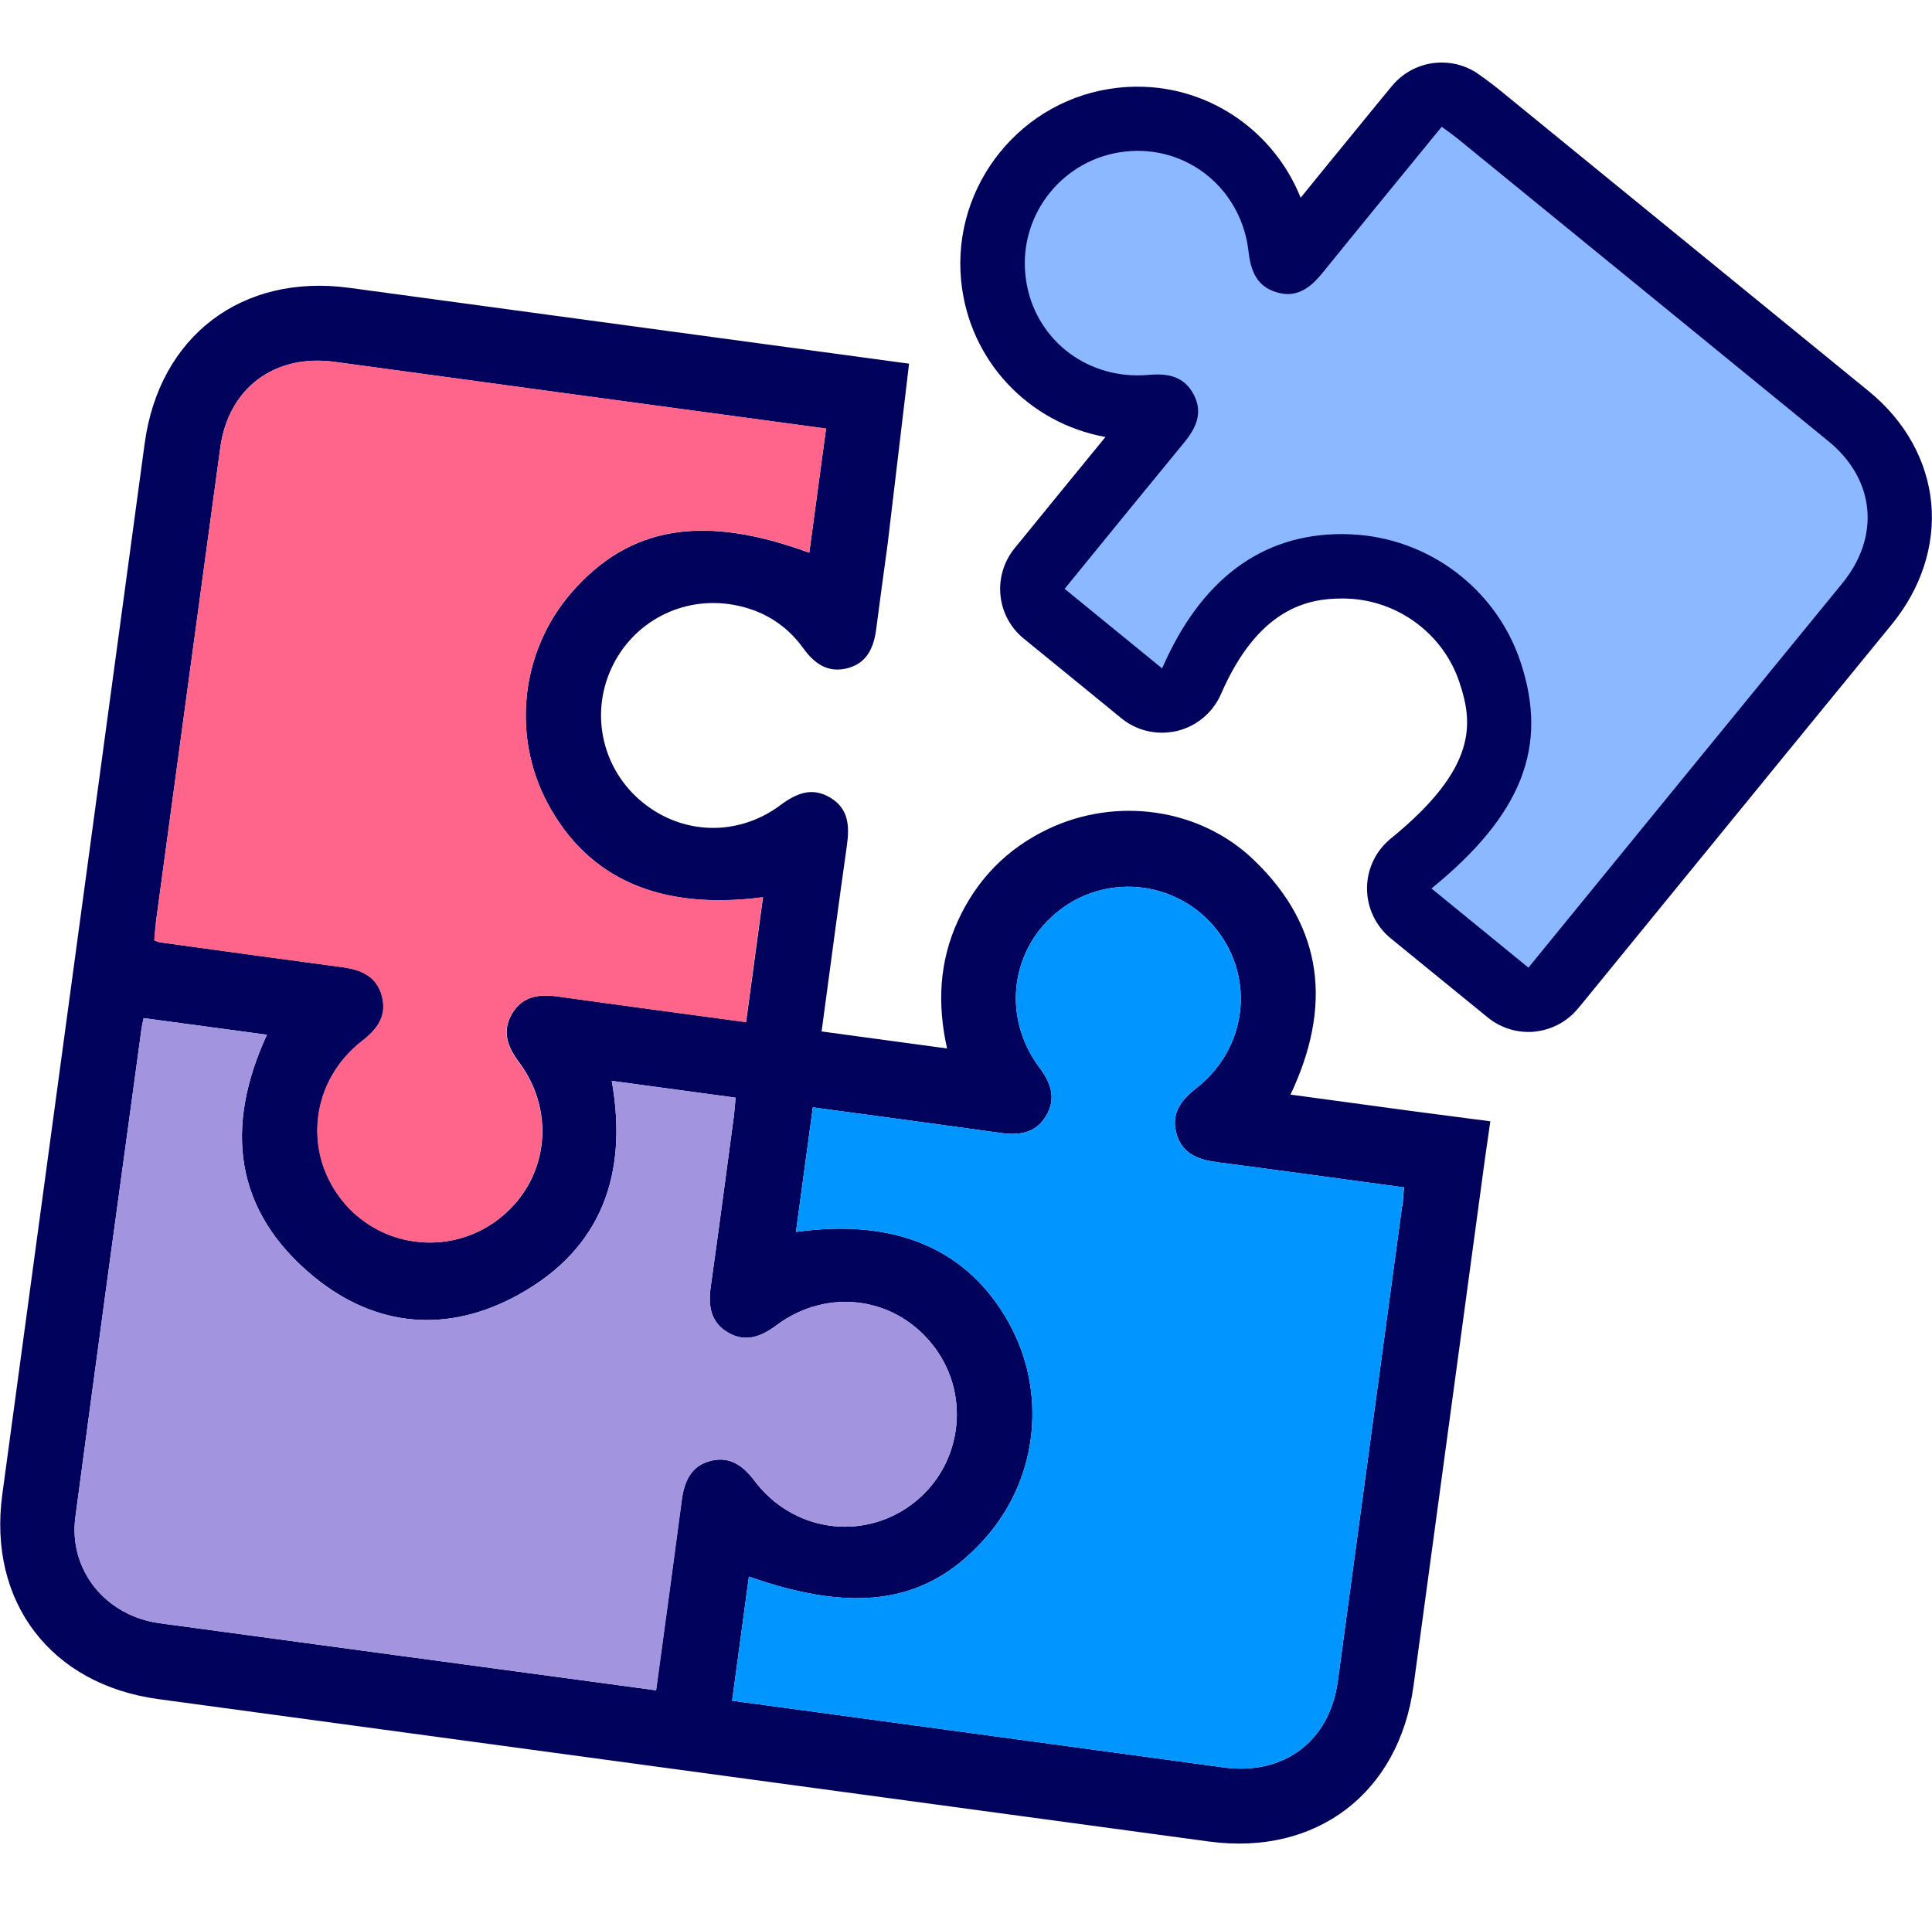
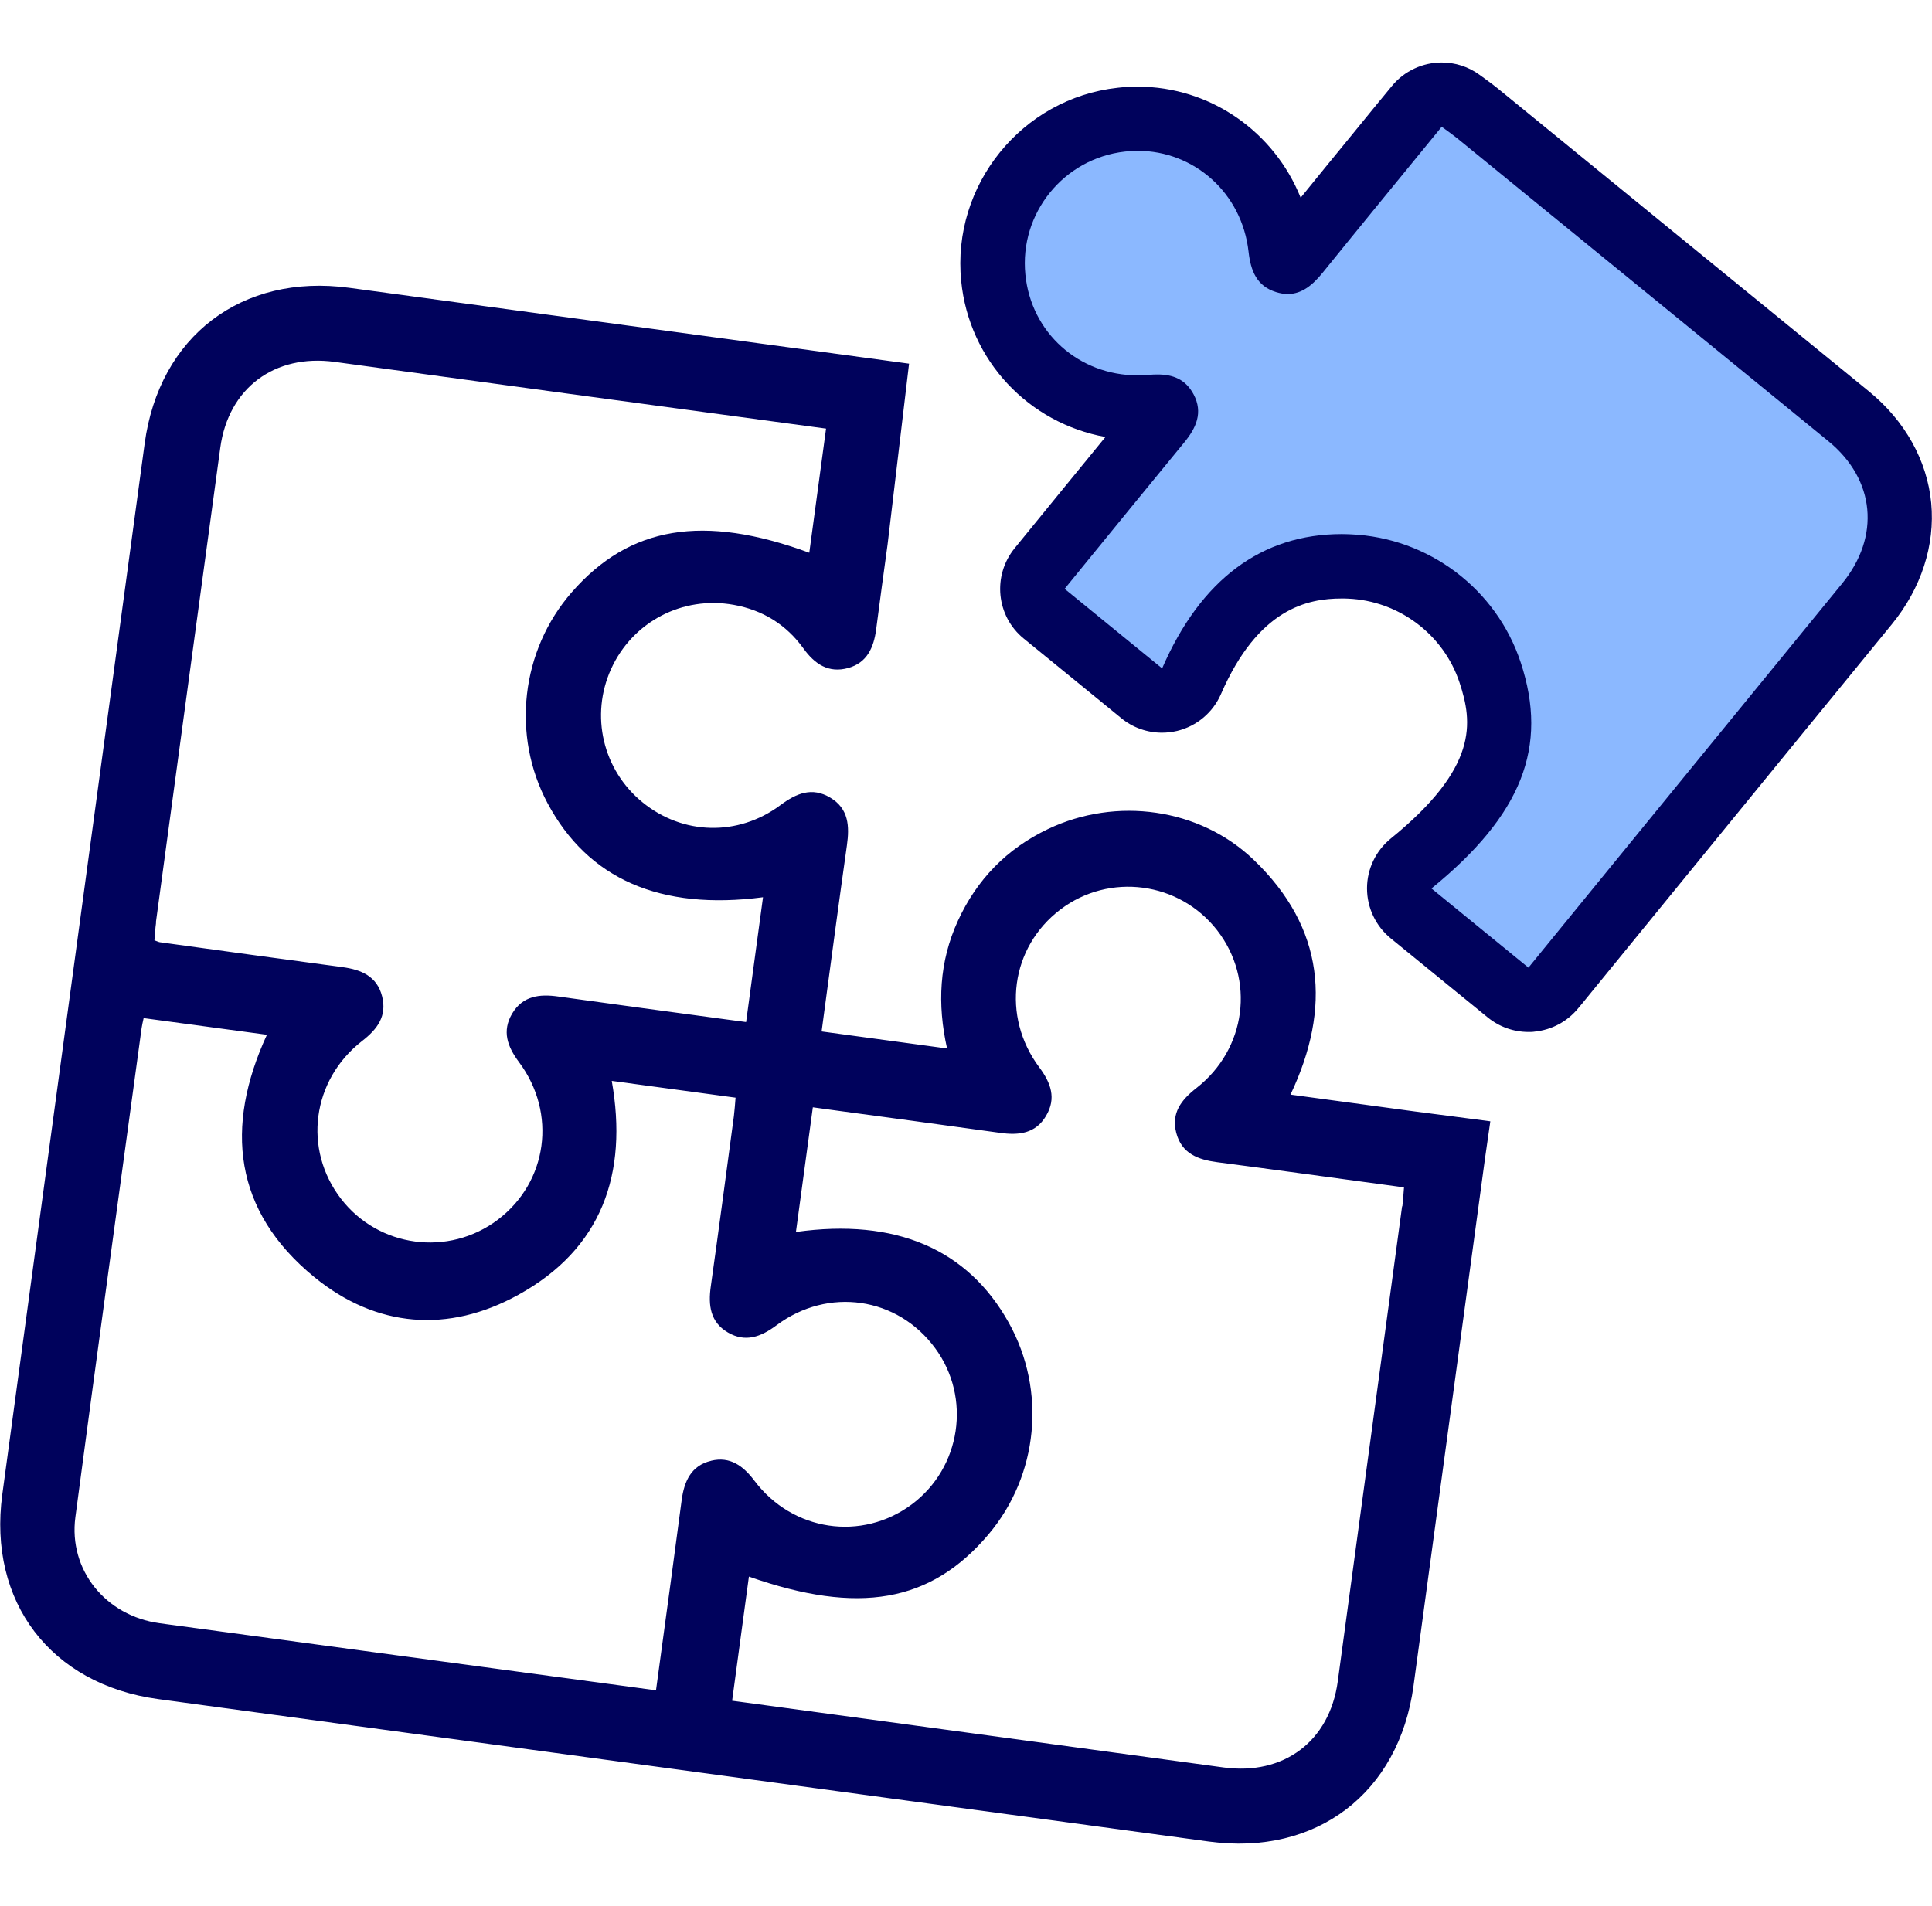
<svg xmlns="http://www.w3.org/2000/svg" id="Layer_1" version="1.1" viewBox="0 0 152 150">
  <path d="M117.24,88.24l-5.98-.78c-3.27-.44-6.48-.88-9.73-1.32,3.24-6.84,2.68-13.12-2.88-18.46-4.27-4.11-10.84-4.99-16.19-2.44-3.24,1.54-5.61,3.97-7.1,7.23-1.47,3.21-1.63,6.55-.85,10.04-3.31-.45-6.49-.88-9.87-1.34.07-.53.14-1.01.2-1.5.59-4.38,1.17-8.76,1.79-13.14.21-1.5.15-2.89-1.31-3.76-1.44-.86-2.67-.34-3.92.59-3.34,2.49-7.7,2.36-10.86-.23-3.12-2.55-4.12-6.83-2.46-10.49,1.68-3.7,5.61-5.77,9.65-5.04,2.27.41,4.13,1.55,5.48,3.43.9,1.25,1.99,1.96,3.52,1.54,1.48-.41,2.01-1.6,2.2-3.03.29-2.22.59-4.45.9-6.69l1.69-14.23c-14.68-1.99-29.36-3.98-44.05-5.97-8.45-1.14-14.95,3.81-16.09,12.26-1.87,13.78-3.74,27.57-5.6,41.35-1.87,13.78-3.74,27.57-5.6,41.35-1.14,8.45,3.81,14.95,12.26,16.1,27.56,3.74,55.12,7.47,82.68,11.21,8.45,1.14,14.95-3.81,16.09-12.26,2.01-14.8,3.62-26.68,5.62-41.48l.42-2.93ZM12.26,72.62c1.69-12.46,3.37-24.92,5.07-37.38.64-4.71,4.28-7.4,9-6.76,12.32,1.69,24.64,3.35,36.96,5.02.54.07,1.07.15,1.7.23-.45,3.34-.89,6.55-1.32,9.77-8.34-3.07-14.14-2.1-18.68,3.1-4.01,4.59-4.77,11.27-1.9,16.63,3.18,5.94,8.86,8.44,16.94,7.38-.44,3.27-.87,6.45-1.33,9.82-.54-.07-1.03-.14-1.51-.2-4.43-.6-8.85-1.19-13.28-1.81-1.47-.21-2.79-.05-3.62,1.35-.81,1.38-.37,2.59.54,3.81,3.01,4.03,2.25,9.45-1.67,12.41-3.87,2.92-9.37,2.19-12.33-1.65-3-3.89-2.3-9.34,1.66-12.42,1.2-.93,1.97-1.96,1.57-3.52-.4-1.57-1.63-2.09-3.11-2.29-4.79-.64-9.58-1.3-14.37-1.96-.09-.01-.17-.06-.43-.15.04-.44.06-.92.13-1.4ZM55.94,114.96c-1.56.37-2.11,1.6-2.31,3.09-.58,4.43-1.19,8.86-1.79,13.28-.07.5-.13.99-.23,1.69-.64-.09-1.09-.15-1.54-.21-12.5-1.69-25.01-3.37-37.51-5.07-4.26-.58-7.18-4.2-6.63-8.35,1.7-12.83,3.46-25.65,5.21-38.48.03-.23.09-.45.16-.79,3.22.44,6.43.87,9.7,1.31-3.34,7.25-2.63,13.88,3.74,19.08,4.87,3.97,10.52,4.43,16.03,1.39,6.59-3.63,8.65-9.53,7.36-16.84,3.22.44,6.39.87,9.74,1.32-.04.48-.07.96-.13,1.44-.6,4.47-1.19,8.95-1.82,13.42-.21,1.48-.04,2.81,1.35,3.62,1.37.8,2.59.35,3.81-.56,4.08-3.05,9.53-2.24,12.49,1.79,2.87,3.9,2.04,9.41-1.84,12.3-3.93,2.92-9.37,2.13-12.38-1.87-.89-1.18-1.92-1.92-3.39-1.57ZM110.31,94.93c-1.69,12.46-3.37,24.92-5.06,37.38-.64,4.73-4.26,7.42-8.98,6.78-12.32-1.68-24.64-3.35-36.96-5.02-.54-.07-1.08-.15-1.71-.23.45-3.33.89-6.55,1.32-9.77,8.65,3.04,14.31,2.04,18.84-3.31,3.94-4.66,4.58-11.32,1.61-16.66-3.23-5.81-8.91-8.25-16.75-7.15.44-3.22.87-6.42,1.33-9.81.48.07.96.13,1.45.2,4.43.6,8.85,1.19,13.28,1.81,1.47.21,2.8.06,3.62-1.34.82-1.38.38-2.59-.53-3.81-3.01-4.03-2.26-9.45,1.65-12.42,3.86-2.93,9.36-2.2,12.34,1.63,3,3.87,2.31,9.34-1.64,12.42-1.19.93-1.98,1.96-1.58,3.51.42,1.64,1.71,2.12,3.23,2.32,4.38.57,8.76,1.18,13.14,1.77.49.07.98.13,1.55.21-.05.59-.07,1.04-.13,1.49Z" style="fill: #00025c;" />
-   <path d="M60.01,70.62c-.44,3.27-.87,6.45-1.33,9.82-.54-.07-1.03-.14-1.51-.2-4.43-.6-8.85-1.19-13.28-1.81-1.47-.21-2.79-.05-3.62,1.35-.81,1.38-.37,2.59.54,3.81,3.01,4.03,2.25,9.45-1.67,12.41-3.87,2.92-9.37,2.19-12.33-1.65-3-3.89-2.3-9.34,1.66-12.42,1.2-.93,1.97-1.96,1.57-3.52-.4-1.57-1.63-2.09-3.11-2.29-4.79-.64-9.58-1.3-14.37-1.96-.09-.01-.17-.06-.43-.15.04-.44.06-.92.13-1.4,1.69-12.46,3.37-24.92,5.07-37.38.64-4.71,4.28-7.4,9-6.76,12.32,1.69,24.64,3.35,36.96,5.02.54.07,1.07.15,1.7.23-.45,3.34-.89,6.55-1.32,9.77-8.34-3.07-14.14-2.1-18.68,3.1-4.01,4.59-4.77,11.27-1.9,16.63,3.18,5.94,8.86,8.44,16.94,7.38Z" style="fill: #ff658b;" />
-   <path d="M110.44,93.44c-.05.59-.07,1.04-.13,1.49-1.69,12.46-3.37,24.92-5.06,37.38-.64,4.73-4.26,7.42-8.98,6.78-12.32-1.68-24.64-3.35-36.96-5.02-.54-.07-1.08-.15-1.71-.23.45-3.33.89-6.55,1.32-9.77,8.65,3.04,14.31,2.04,18.84-3.31,3.94-4.66,4.58-11.32,1.61-16.66-3.23-5.81-8.91-8.25-16.75-7.15.44-3.22.87-6.42,1.33-9.81.48.07.96.13,1.45.2,4.43.6,8.85,1.19,13.28,1.81,1.47.21,2.8.06,3.62-1.34.82-1.38.38-2.59-.53-3.81-3.01-4.03-2.26-9.45,1.65-12.42,3.86-2.93,9.36-2.2,12.34,1.63,3,3.87,2.31,9.34-1.64,12.42-1.19.93-1.98,1.96-1.58,3.51.42,1.64,1.71,2.12,3.23,2.32,4.38.57,8.76,1.18,13.14,1.77.49.07.98.13,1.55.21Z" style="fill: #0095ff;" />
  <path d="M120.25,78.68c-.58,0-1.15-.2-1.6-.57l-7.63-6.23c-.59-.48-.93-1.2-.93-1.96s.34-1.48.93-1.96c6.26-5.09,8.06-9.45,6.21-15.03-1.58-4.78-6.03-8.13-11.07-8.34-.21,0-.41-.01-.61-.01-5.3,0-9.16,2.96-11.81,9.04-.32.73-.95,1.26-1.72,1.45-.2.05-.4.07-.6.07-.58,0-1.14-.2-1.6-.57l-7.67-6.26c-1.08-.88-1.24-2.48-.36-3.56l3.24-3.97c2.05-2.52,4.11-5.04,6.17-7.55.5-.61.53-.85.53-.85h0s0-.05-.06-.14c-.07-.13-.11-.16-.11-.16,0,0-.12-.07-.5-.07-.14,0-.29,0-.44.02-.38.03-.76.05-1.13.05-5.9,0-10.78-4.39-11.35-10.22-.61-6.17,3.91-11.75,10.07-12.43.43-.05.86-.07,1.28-.07,5.76,0,10.59,4.38,11.25,10.19.09.81.24.98.24.98h0s.04.03.16.07c.1.03.15.03.16.03,0,0,.24-.07.79-.75,2.02-2.5,4.05-4.98,6.08-7.47l3.29-4.03c.5-.61,1.23-.93,1.96-.93.52,0,1.05.16,1.5.5l.44.32c.32.23.59.43.86.64,9.75,7.95,19.49,15.9,29.23,23.85,2.31,1.89,3.72,4.4,3.98,7.07.25,2.65-.65,5.39-2.54,7.69-5.74,7.02-11.47,14.04-17.21,21.07l-7.47,9.15c-.43.52-1.04.85-1.71.92-.09,0-.17.01-.25.01Z" style="fill: #8bb8ff;" />
  <path d="M113.43,9.98c.48.35.85.61,1.2.89,9.74,7.95,19.48,15.89,29.22,23.85,3.69,3.02,4.1,7.51,1.08,11.2-7.87,9.62-15.73,19.26-23.59,28.89-.34.42-.69.84-1.09,1.34-2.6-2.13-5.12-4.18-7.63-6.23,7.11-5.79,9.22-11.14,7.02-17.79-1.91-5.79-7.26-9.82-13.36-10.08-.24-.01-.48-.02-.72-.02-6.28,0-11.09,3.56-14.13,10.57-2.52-2.06-5.02-4.1-7.67-6.26.31-.38.61-.75.92-1.13,2.82-3.46,5.64-6.93,8.48-10.38.94-1.14,1.51-2.35.75-3.79-.64-1.2-1.63-1.57-2.85-1.57-.22,0-.44.01-.67.03-.3.03-.6.04-.89.04-4.61,0-8.38-3.34-8.83-7.94-.48-4.82,3.02-9.13,7.83-9.67.34-.04.67-.06,1-.06,4.45,0,8.21,3.31,8.73,7.94.17,1.5.64,2.71,2.17,3.18.32.1.63.15.91.15,1.14,0,1.99-.74,2.76-1.69,2.78-3.44,5.58-6.85,8.38-10.28.31-.38.62-.76.99-1.21M113.43,4.92c-1.47,0-2.93.64-3.93,1.86l-.83,1.01-.16.19-2.35,2.88c-1.28,1.56-2.56,3.13-3.83,4.7-2.07-5.17-7.08-8.74-12.84-8.74-.52,0-1.04.03-1.56.09-7.54.83-13.06,7.65-12.31,15.2.62,6.28,5.32,11.19,11.35,12.28-1.28,1.57-2.56,3.13-3.84,4.7l-2.38,2.92-.53.65-.39.48c-1.77,2.17-1.45,5.36.72,7.12l4.77,3.89,2.9,2.37c.91.75,2.05,1.14,3.2,1.14.4,0,.8-.05,1.19-.14,1.54-.37,2.82-1.45,3.45-2.9,2.93-6.74,6.82-7.52,9.49-7.52.17,0,.34,0,.51.01,3.99.17,7.52,2.82,8.77,6.61,1.04,3.14,1.48,6.67-5.41,12.27-1.18.96-1.87,2.4-1.87,3.92s.68,2.96,1.86,3.93l4.99,4.07,2.65,2.16c.91.74,2.04,1.14,3.2,1.14.17,0,.34,0,.51-.03,1.34-.14,2.56-.8,3.41-1.84l.3-.36.79-.97,6.74-8.26c5.61-6.88,11.22-13.75,16.84-20.62,2.31-2.83,3.41-6.21,3.1-9.54-.32-3.35-2.06-6.47-4.9-8.79-9.74-7.95-19.48-15.9-29.22-23.85-.31-.25-.62-.48-.99-.75l-.4-.29c-.9-.67-1.96-.99-3-.99h0Z" style="fill: #00025c;" />
-   <path d="M51.61,133.02c-.64-.09-1.09-.15-1.54-.21-12.5-1.69-25.01-3.37-37.51-5.07-4.26-.58-7.18-4.2-6.63-8.35,1.7-12.83,3.46-25.65,5.21-38.48.03-.23.09-.45.16-.79,3.22.44,6.43.87,9.7,1.31-3.34,7.25-2.63,13.88,3.74,19.08,4.87,3.97,10.52,4.43,16.03,1.39,6.59-3.63,8.65-9.53,7.36-16.84,3.22.44,6.39.87,9.74,1.32-.04.48-.07.96-.13,1.44-.6,4.47-1.19,8.95-1.82,13.42-.21,1.48-.04,2.81,1.35,3.62,1.37.8,2.59.35,3.81-.56,4.08-3.05,9.53-2.24,12.49,1.79,2.87,3.9,2.04,9.41-1.84,12.3-3.93,2.92-9.37,2.13-12.38-1.87-.89-1.18-1.92-1.92-3.39-1.57-1.56.37-2.11,1.6-2.31,3.09-.58,4.43-1.19,8.86-1.79,13.28-.07.5-.13.99-.23,1.69Z" style="fill: #a294df;" />
+   <path d="M51.61,133.02Z" style="fill: #a294df;" />
</svg>